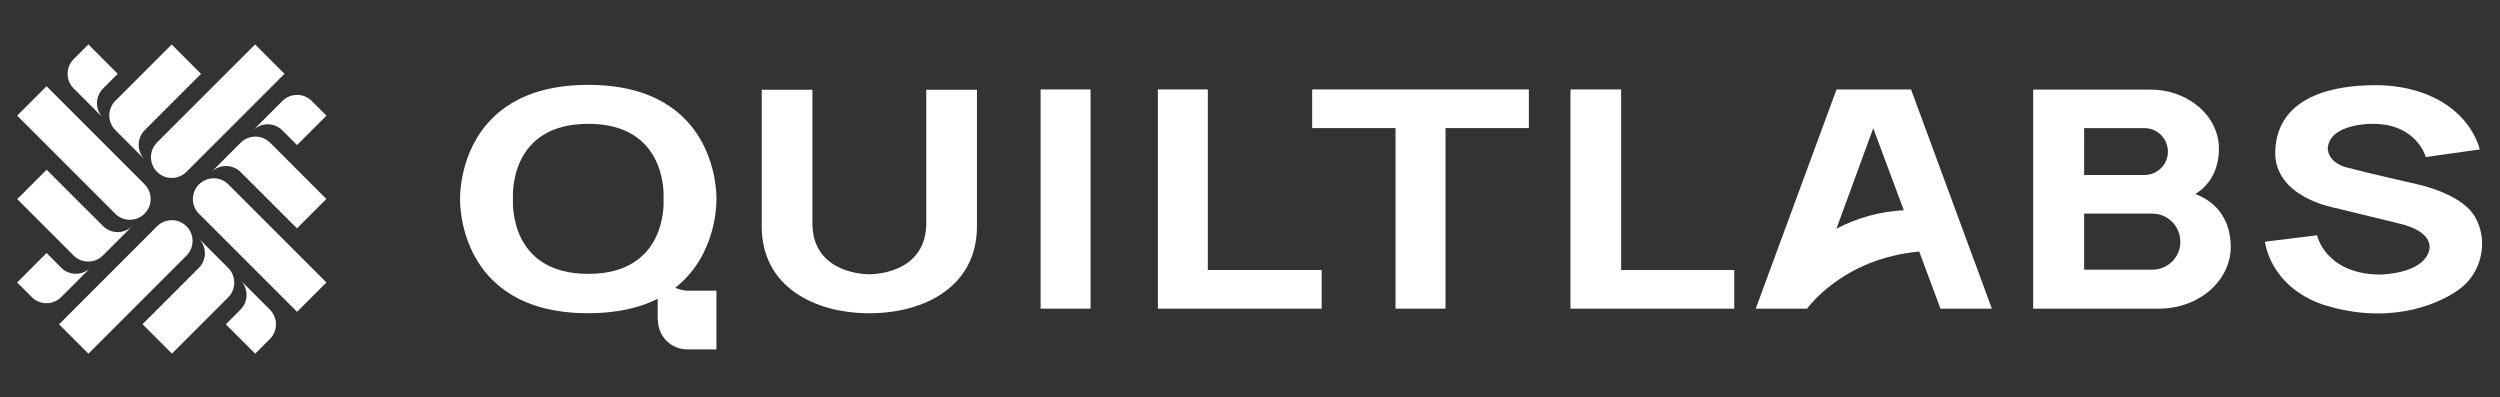
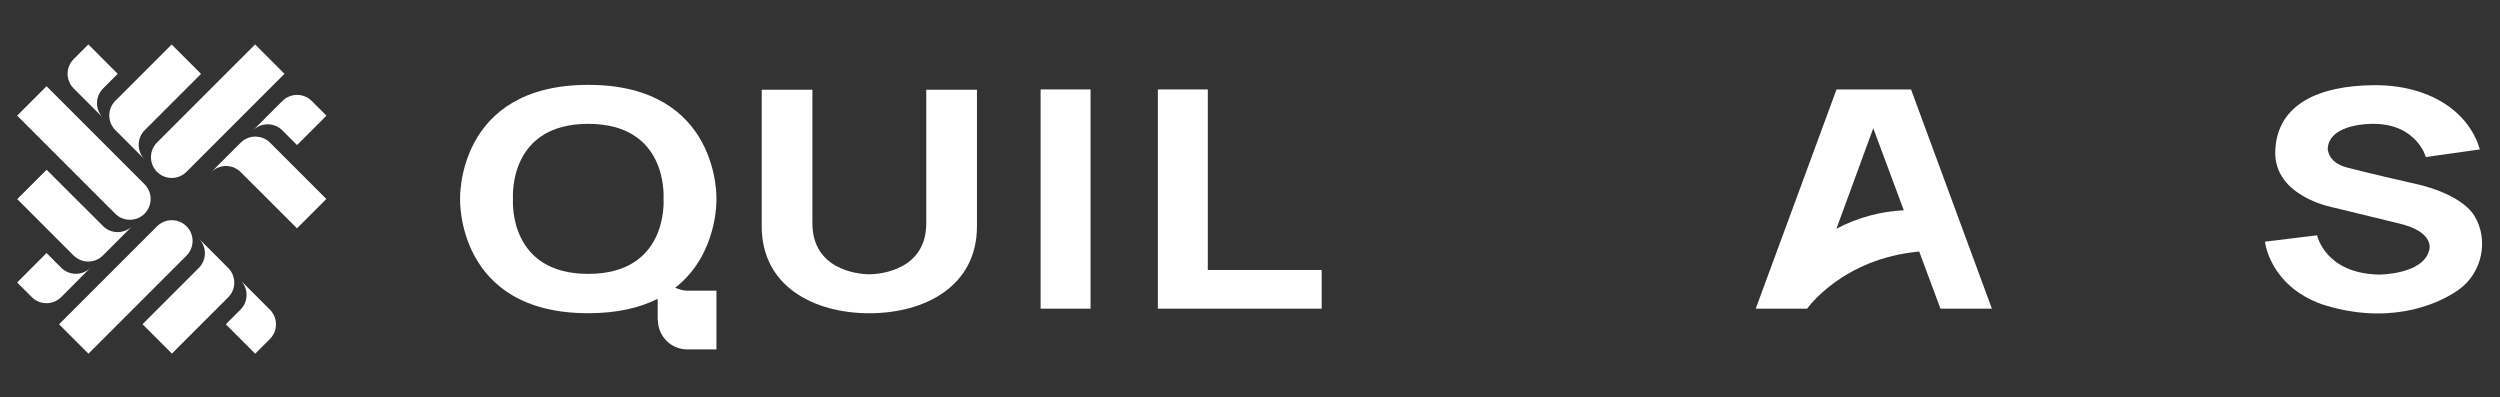
<svg xmlns="http://www.w3.org/2000/svg" width="151" height="24" viewBox="0 0 151 24" fill="none">
  <rect x="0" y="0" width="151" height="24" fill="#333333" stroke="none" />
  <g id="Quiltlabs 1 1">
    <g id="Mark">
      <g id="&lt;Group&gt;">
        <g id="&lt;Group&gt;_2">
-           <path id="&lt;Rectangle&gt;" d="M12.018 11.137C12.254 10.902 12.573 10.77 12.905 10.77C13.238 10.77 13.557 10.902 13.793 11.137L19.716 17.06L17.941 18.835L12.018 12.912C11.902 12.796 11.809 12.657 11.746 12.505C11.683 12.353 11.65 12.19 11.65 12.025C11.65 11.86 11.683 11.697 11.746 11.544C11.809 11.392 11.902 11.254 12.018 11.137Z" fill="white" />
          <path id="&lt;Path&gt;" d="M14.537 8.619L12.762 10.394C12.879 10.277 13.017 10.185 13.169 10.122C13.322 10.059 13.485 10.026 13.65 10.026C13.814 10.026 13.978 10.059 14.13 10.122C14.282 10.185 14.42 10.277 14.537 10.394L17.937 13.793L19.712 12.018L16.314 8.619C16.197 8.503 16.058 8.41 15.906 8.347C15.754 8.283 15.59 8.251 15.425 8.251C15.26 8.251 15.097 8.283 14.944 8.347C14.792 8.41 14.653 8.503 14.537 8.619Z" fill="white" />
          <path id="&lt;Path&gt;_2" d="M17.055 6.101L15.28 7.875C15.397 7.758 15.535 7.666 15.687 7.603C15.84 7.54 16.003 7.507 16.168 7.507C16.332 7.507 16.496 7.54 16.648 7.603C16.8 7.666 16.939 7.758 17.055 7.875L17.941 8.761L19.718 6.986L18.832 6.1C18.716 5.983 18.577 5.891 18.425 5.827C18.272 5.764 18.109 5.732 17.944 5.732C17.778 5.732 17.615 5.764 17.462 5.828C17.31 5.891 17.171 5.984 17.055 6.101Z" fill="white" />
        </g>
        <g id="&lt;Group&gt;_3">
          <path id="&lt;Rectangle&gt;_2" d="M11.264 13.666C11.499 13.901 11.632 14.22 11.632 14.553C11.632 14.886 11.499 15.205 11.264 15.44L5.341 21.363L3.566 19.588L9.489 13.666C9.724 13.431 10.043 13.299 10.376 13.299C10.709 13.299 11.027 13.431 11.263 13.666L11.264 13.666Z" fill="white" />
          <path id="&lt;Path&gt;_3" d="M13.783 16.184L12.008 14.409C12.124 14.526 12.217 14.664 12.28 14.816C12.343 14.969 12.376 15.132 12.376 15.297C12.376 15.462 12.343 15.625 12.28 15.777C12.217 15.929 12.124 16.068 12.008 16.184L8.609 19.582L10.384 21.357L13.783 17.959C13.899 17.842 13.992 17.704 14.055 17.552C14.118 17.399 14.15 17.236 14.15 17.072C14.15 16.907 14.118 16.743 14.055 16.591C13.992 16.439 13.899 16.301 13.783 16.184Z" fill="white" />
          <path id="&lt;Path&gt;_4" d="M16.3 18.702L14.526 16.927C14.642 17.044 14.735 17.182 14.798 17.335C14.861 17.487 14.893 17.65 14.893 17.815C14.893 17.98 14.861 18.143 14.798 18.295C14.735 18.447 14.642 18.586 14.526 18.702L13.64 19.588L15.414 21.363L16.3 20.477C16.417 20.36 16.509 20.222 16.573 20.07C16.636 19.918 16.668 19.754 16.668 19.59C16.668 19.425 16.636 19.262 16.573 19.109C16.509 18.957 16.417 18.819 16.3 18.702Z" fill="white" />
        </g>
        <g id="&lt;Group&gt;_4">
          <path id="&lt;Rectangle&gt;_3" d="M8.732 12.906C8.496 13.142 8.177 13.274 7.845 13.274C7.512 13.274 7.193 13.142 6.958 12.906L1.035 6.983L2.809 5.209L8.732 11.132C8.967 11.368 9.099 11.687 9.099 12.019C9.099 12.352 8.967 12.671 8.732 12.906Z" fill="white" />
          <path id="&lt;Path&gt;_5" d="M6.219 15.426L7.994 13.651C7.877 13.768 7.739 13.86 7.586 13.923C7.434 13.986 7.271 14.019 7.106 14.019C6.941 14.019 6.778 13.986 6.626 13.923C6.474 13.86 6.335 13.768 6.219 13.651L2.816 10.252L1.041 12.027L4.438 15.426C4.554 15.543 4.693 15.636 4.846 15.7C4.999 15.764 5.163 15.797 5.328 15.797C5.494 15.797 5.658 15.764 5.811 15.7C5.963 15.636 6.102 15.543 6.219 15.426Z" fill="white" />
          <path id="&lt;Path&gt;_6" d="M3.696 17.944L5.469 16.169C5.352 16.286 5.214 16.378 5.062 16.441C4.909 16.504 4.746 16.537 4.581 16.537C4.416 16.537 4.253 16.504 4.101 16.441C3.949 16.378 3.81 16.286 3.694 16.169L2.811 15.281L1.036 17.062L1.922 17.948C2.158 18.183 2.477 18.314 2.81 18.313C3.143 18.312 3.461 18.18 3.696 17.944Z" fill="white" />
        </g>
        <g id="&lt;Group&gt;_5">
          <path id="&lt;Rectangle&gt;_4" d="M9.485 10.38C9.25 10.145 9.118 9.826 9.118 9.493C9.118 9.161 9.25 8.841 9.485 8.606L15.409 2.683L17.183 4.458L11.262 10.379C11.146 10.496 11.007 10.589 10.855 10.652C10.702 10.715 10.539 10.748 10.374 10.748C10.209 10.748 10.046 10.716 9.893 10.653C9.741 10.59 9.602 10.497 9.485 10.38Z" fill="white" />
          <path id="&lt;Path&gt;_7" d="M6.969 7.861L8.744 9.636C8.627 9.519 8.534 9.381 8.471 9.228C8.408 9.076 8.376 8.913 8.376 8.748C8.376 8.583 8.408 8.42 8.471 8.268C8.534 8.116 8.627 7.977 8.744 7.861L12.142 4.462L10.367 2.688L6.969 6.086C6.852 6.203 6.76 6.341 6.697 6.493C6.634 6.646 6.601 6.809 6.601 6.974C6.601 7.138 6.634 7.302 6.697 7.454C6.76 7.606 6.852 7.744 6.969 7.861Z" fill="white" />
          <path id="&lt;Path&gt;_8" d="M4.451 5.344L6.225 7.118C6.109 7.002 6.016 6.864 5.953 6.711C5.89 6.559 5.858 6.396 5.858 6.231C5.858 6.066 5.89 5.903 5.953 5.751C6.016 5.599 6.109 5.46 6.225 5.344L7.111 4.458L5.337 2.683L4.451 3.569C4.334 3.686 4.242 3.824 4.179 3.976C4.115 4.128 4.083 4.292 4.083 4.456C4.083 4.621 4.115 4.784 4.179 4.937C4.242 5.089 4.334 5.227 4.451 5.344Z" fill="white" />
        </g>
      </g>
    </g>
    <g id="Wordmark">
      <g id="&lt;Group&gt;_6">
        <path id="&lt;Path&gt;_9" d="M65.869 5.402H62.852V18.643H65.869V5.402Z" fill="white" />
        <path id="&lt;Path&gt;_10" d="M72.952 16.307V5.402H69.935V18.643H79.829V16.307H72.952Z" fill="white" />
-         <path id="&lt;Compound Path&gt;" d="M84.29 18.643V7.737H79.255V5.402H92.343V7.737H87.308V18.643H84.29Z" fill="white" />
-         <path id="&lt;Compound Path&gt;_2" d="M94.856 18.643V5.402H97.917V16.308H104.75V18.643H94.856Z" fill="white" />
        <path id="&lt;Compound Path&gt;_3" d="M115.427 5.402H110.927L106.046 18.643H109.152C109.152 18.643 111.258 15.621 115.92 15.193L117.204 18.643H120.31L115.427 5.402ZM110.92 13.813L113.145 7.746L114.99 12.7C113.568 12.77 112.179 13.15 110.92 13.813Z" fill="white" />
        <path id="&lt;Path&gt;_11" d="M55.947 5.421V13.483C55.947 16.265 53.251 16.565 52.508 16.565C51.766 16.565 49.069 16.265 49.069 13.483V5.421H46.008V13.678C46.008 17.268 49.125 18.92 52.508 18.92C55.891 18.92 59.008 17.268 59.008 13.678V5.421H55.947Z" fill="white" />
        <path id="&lt;Compound Path&gt;_4" d="M41.511 17.558C41.26 17.547 41.013 17.485 40.786 17.378C43.385 15.345 43.273 12.023 43.273 12.023C43.273 12.023 43.508 5.126 35.531 5.126C27.553 5.126 27.789 12.023 27.789 12.023C27.789 12.023 27.553 18.919 35.531 18.919C37.303 18.919 38.67 18.578 39.724 18.048V19.333H39.738C39.739 19.803 39.926 20.253 40.258 20.585C40.59 20.918 41.041 21.104 41.511 21.104H43.273V17.558H41.511ZM35.531 16.542C30.772 16.542 30.968 12.255 30.983 12.011C30.968 11.768 30.772 7.48 35.531 7.48C40.289 7.48 40.093 11.768 40.078 12.011C40.093 12.255 40.29 16.542 35.531 16.542Z" fill="white" />
-         <path id="&lt;Compound Path&gt;_5" d="M132.594 11.719C133.532 11.143 134.023 10.173 134.023 8.976C134.023 7.007 132.172 5.413 129.889 5.413H122.804V18.643H130.397C132.795 18.643 134.737 16.971 134.737 14.907C134.732 13.4 133.991 12.235 132.594 11.719ZM125.884 7.739H129.526C129.901 7.739 130.261 7.888 130.527 8.154C130.792 8.419 130.941 8.779 130.941 9.155C130.941 9.53 130.792 9.89 130.527 10.156C130.261 10.421 129.901 10.57 129.526 10.57H125.882L125.884 7.739ZM131.697 14.599C131.697 15.046 131.519 15.476 131.203 15.792C130.886 16.108 130.457 16.286 130.009 16.286H125.882V12.902H130.002C130.449 12.902 130.879 13.08 131.195 13.396C131.512 13.713 131.689 14.142 131.689 14.589L131.697 14.599Z" fill="white" />
        <path id="&lt;Path&gt;_12" d="M146.519 9.485C146.519 9.485 145.974 7.48 143.346 7.48C143.346 7.48 140.699 7.416 140.595 8.97C140.595 8.97 140.575 9.8 141.727 10.11C142.879 10.42 145.933 11.114 145.933 11.114C145.933 11.114 148.606 11.644 149.463 13.053C150.32 14.462 149.953 16.477 148.492 17.508C147.031 18.539 144.044 19.623 140.212 18.367C137.07 17.227 136.803 14.598 136.803 14.598L139.953 14.212C139.953 14.212 140.43 16.526 143.703 16.584C143.703 16.584 146.335 16.584 146.719 15.132C146.719 15.132 147.15 13.993 144.81 13.476L141.042 12.557C141.042 12.557 137.31 11.929 137.426 9.099C137.541 6.27 140.093 5.168 143.393 5.145C146.693 5.122 149.112 6.707 149.782 9.025L146.519 9.485Z" fill="white" />
      </g>
    </g>
  </g>
</svg>